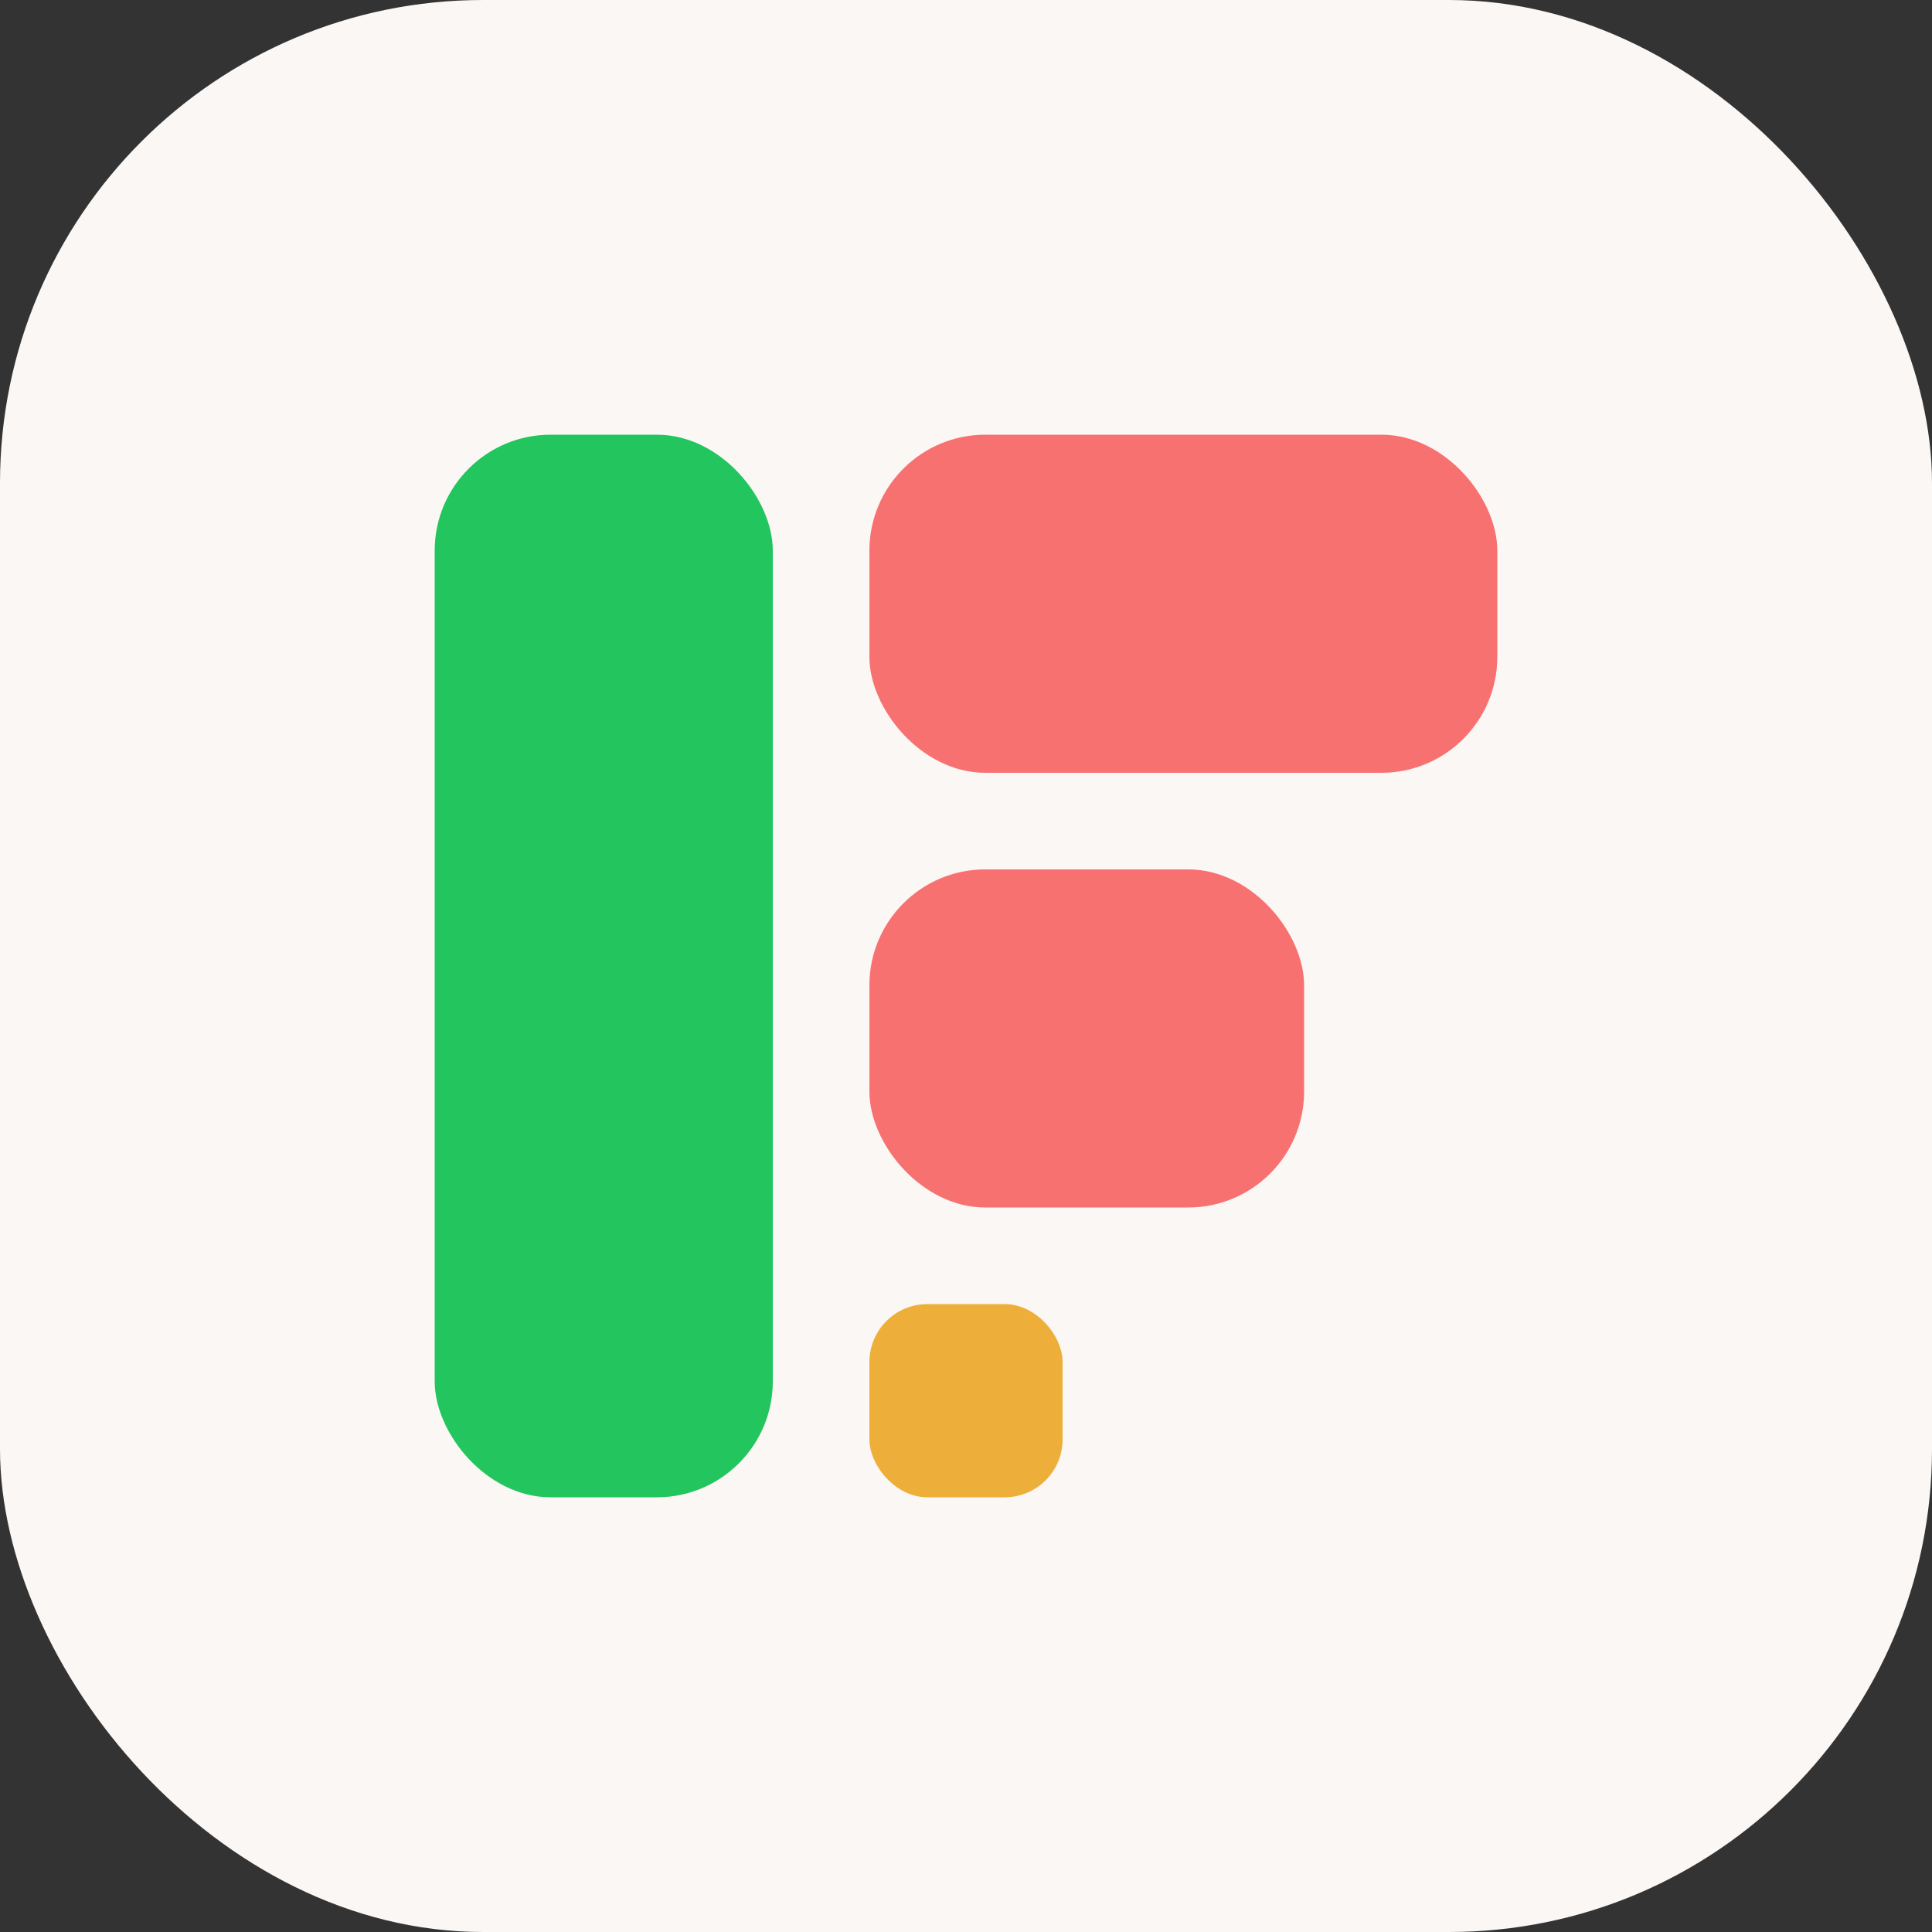
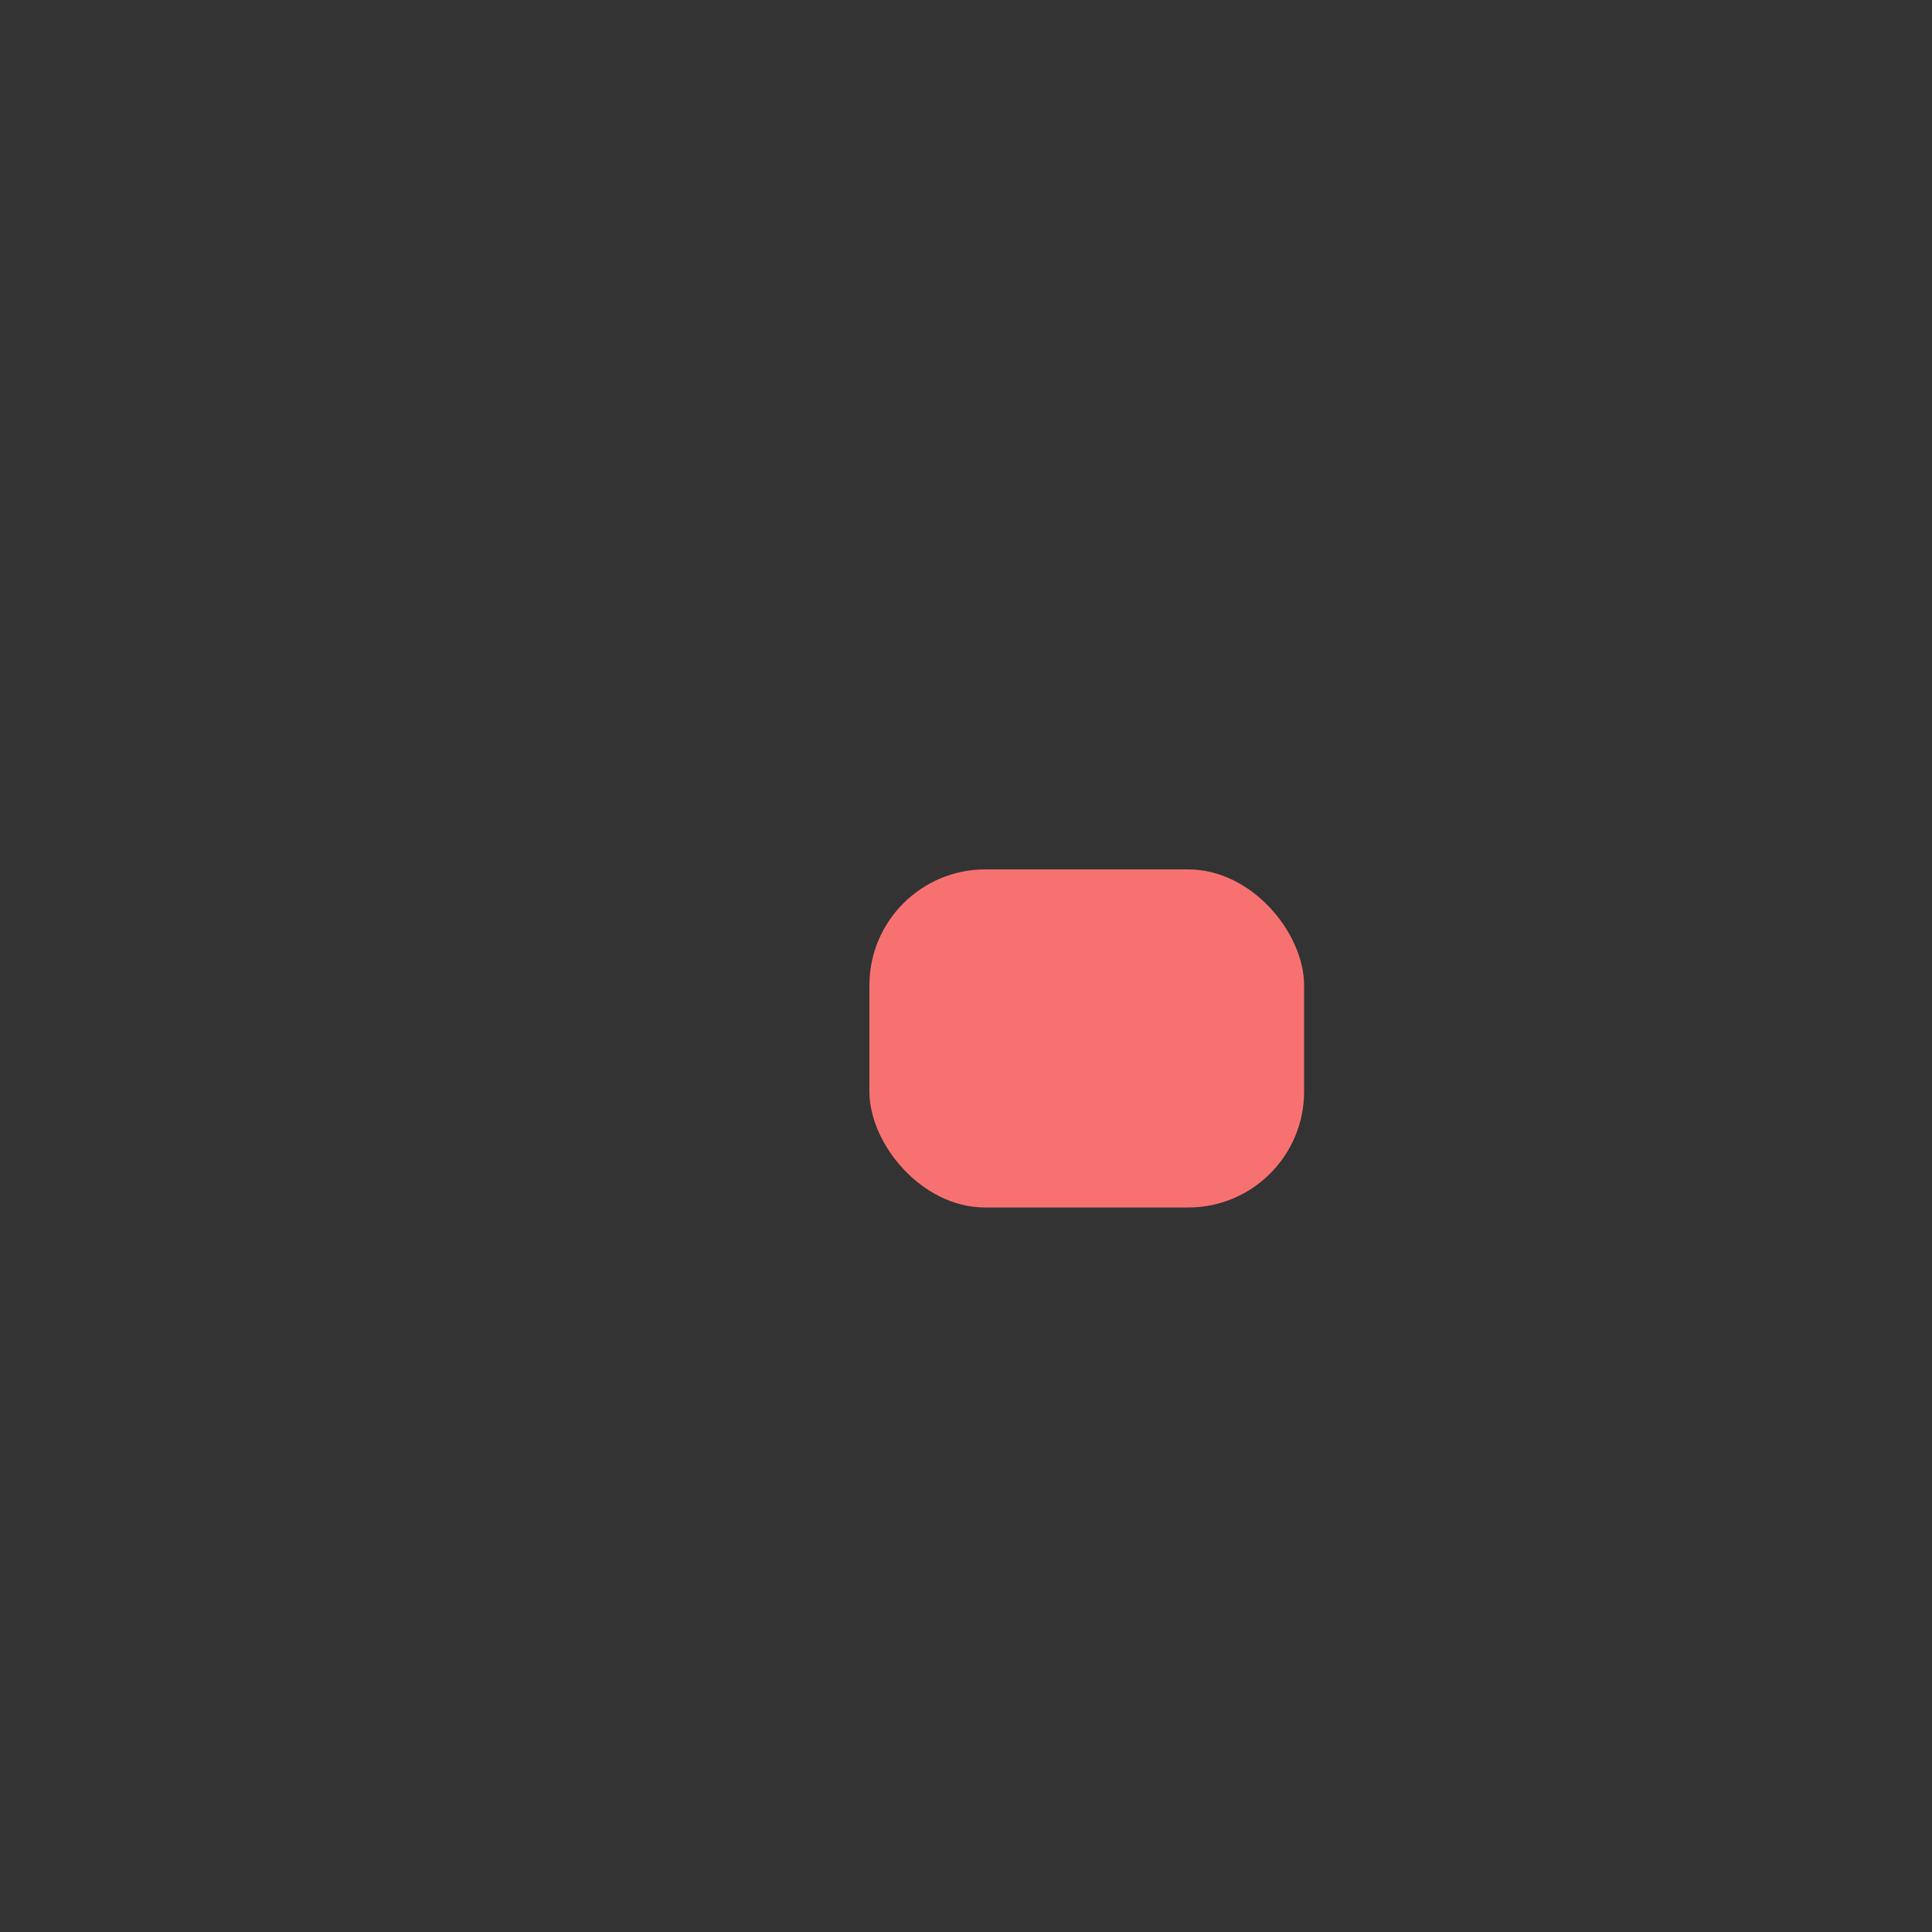
<svg xmlns="http://www.w3.org/2000/svg" width="200" height="200" viewBox="0 0 200 200" fill="none">
  <rect x="0" y="0" width="200" height="200" fill="#333333" stroke="none" />
-   <rect width="200" height="200" rx="50" fill="#FAF7F5" />
-   <rect x="45" y="45" width="35" height="110" rx="12" fill="#22c55e" />
-   <rect x="90" y="45" width="65" height="35" rx="12" fill="#f87171" />
  <rect x="90" y="90" width="45" height="35" rx="12" fill="#f87171" />
-   <rect x="90" y="135" width="20" height="20" rx="6" fill="#EEAF3A" />
</svg>